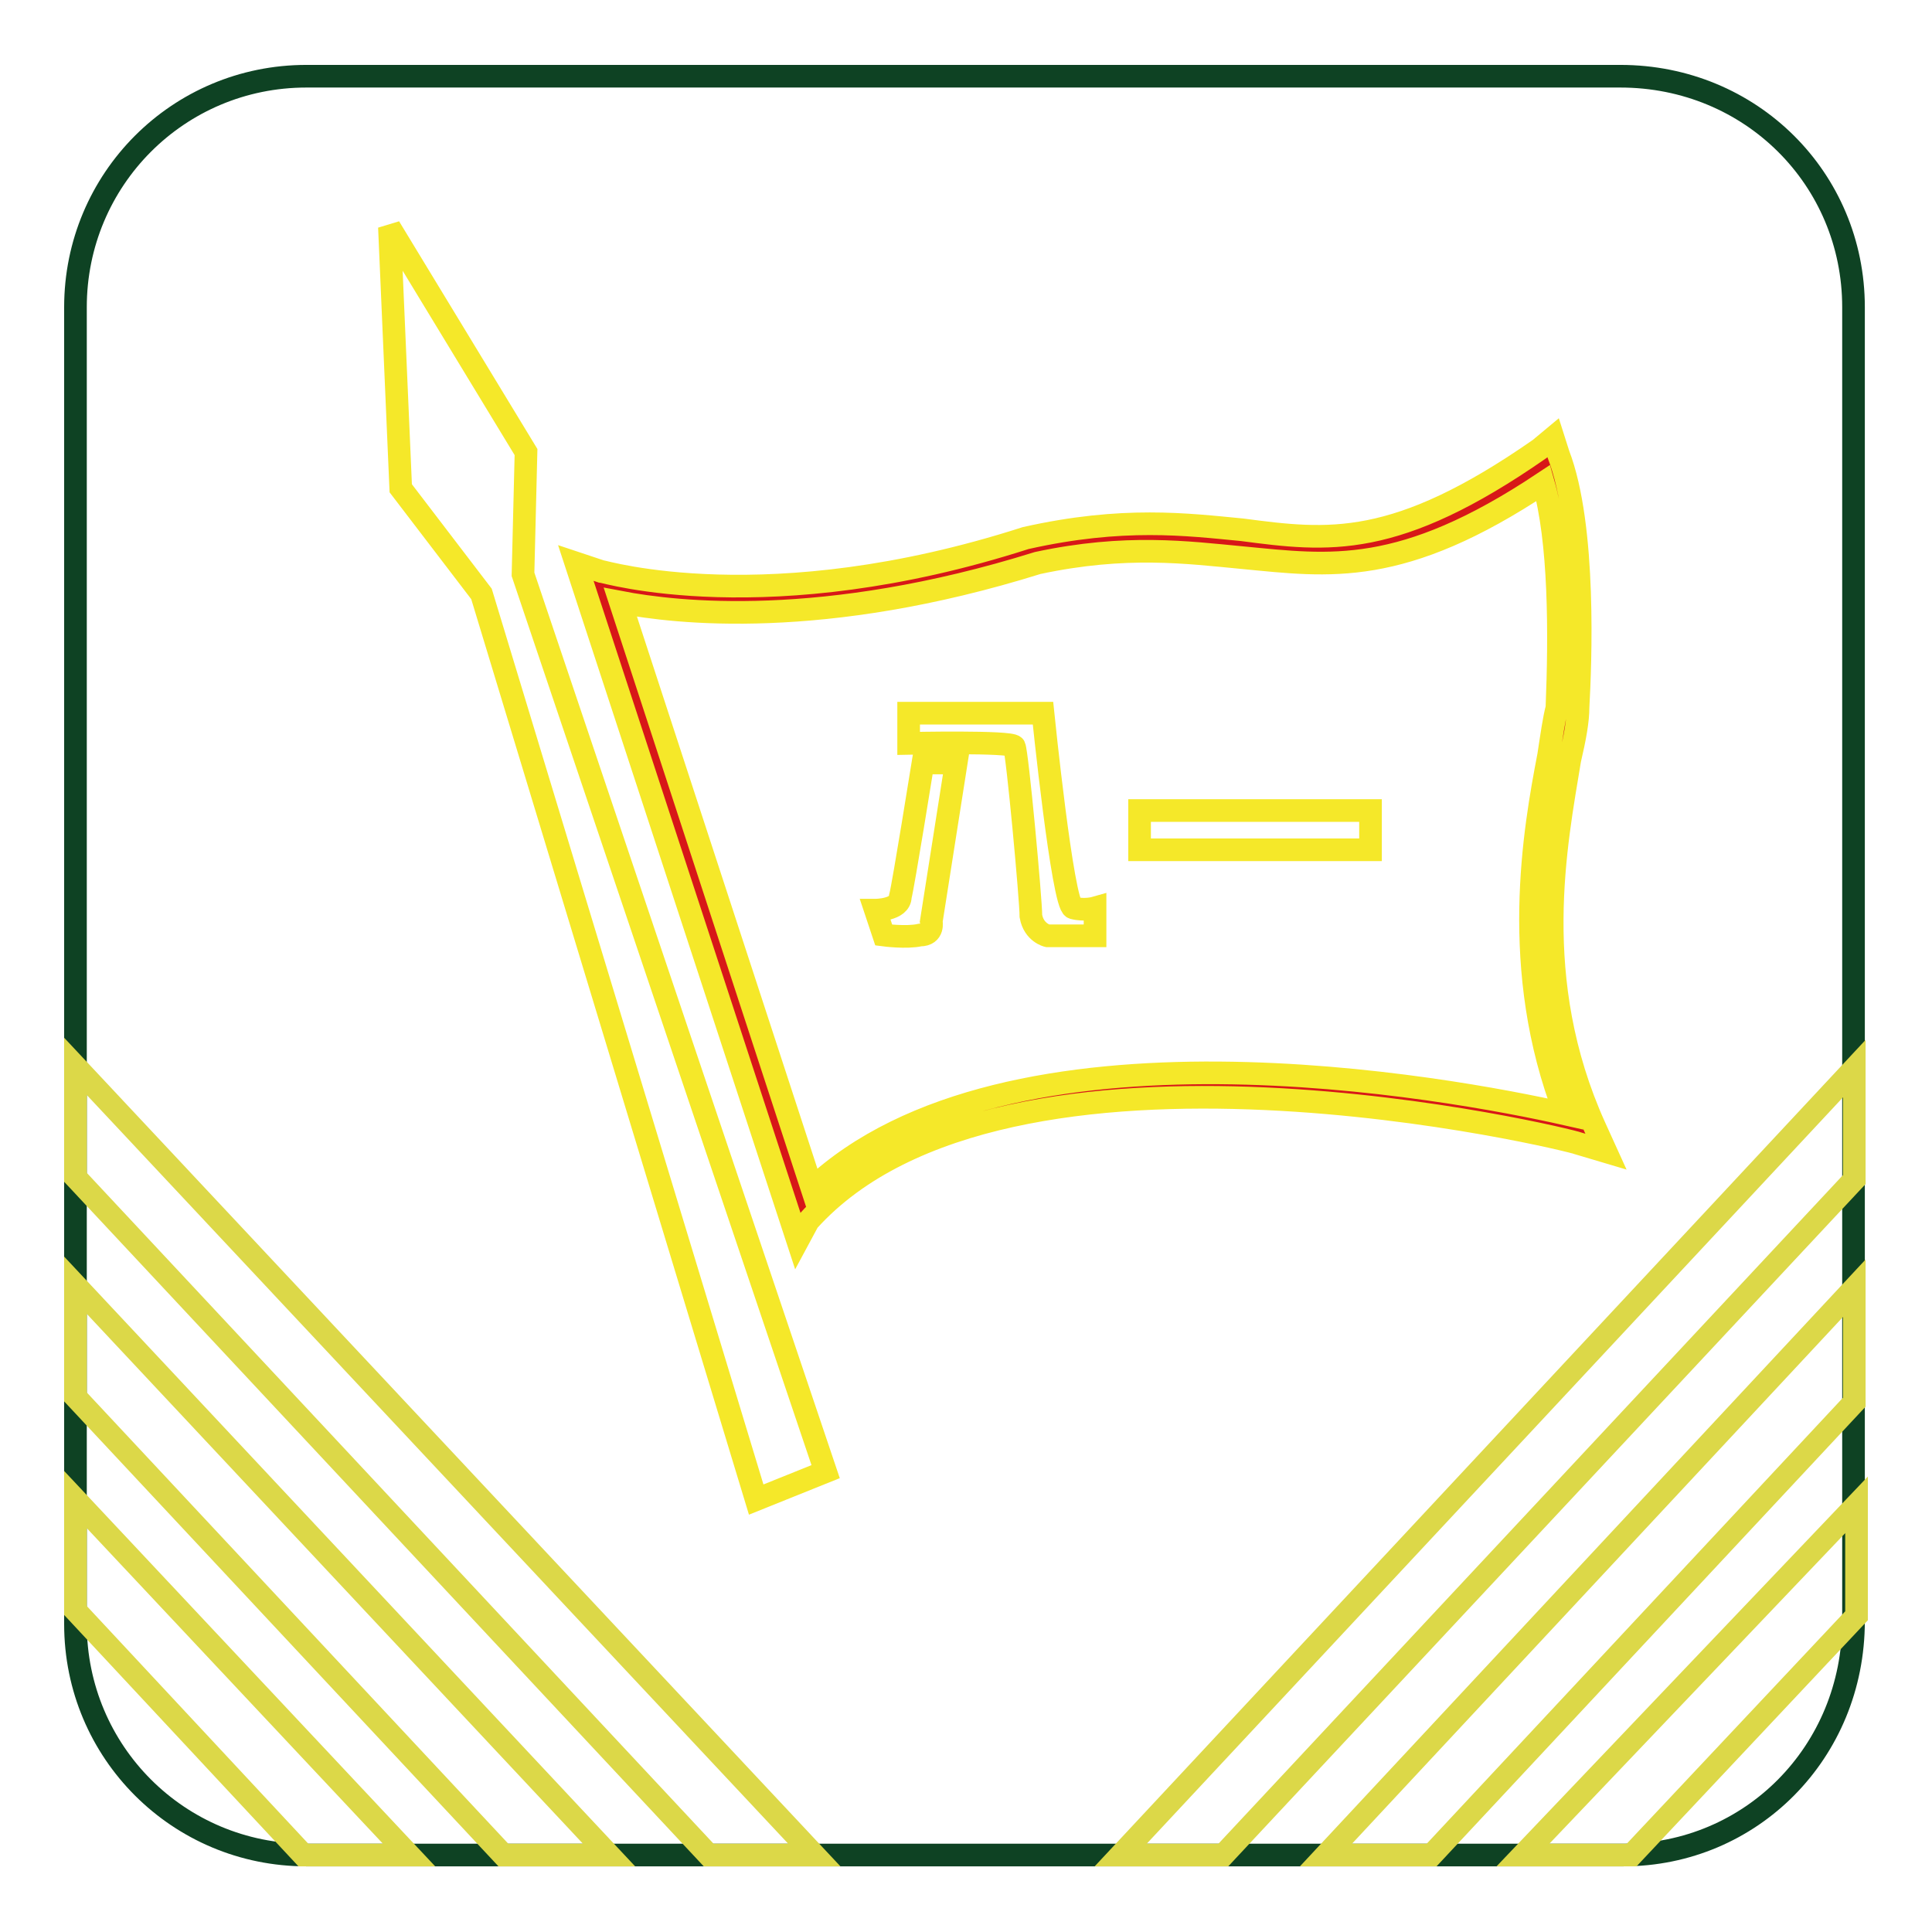
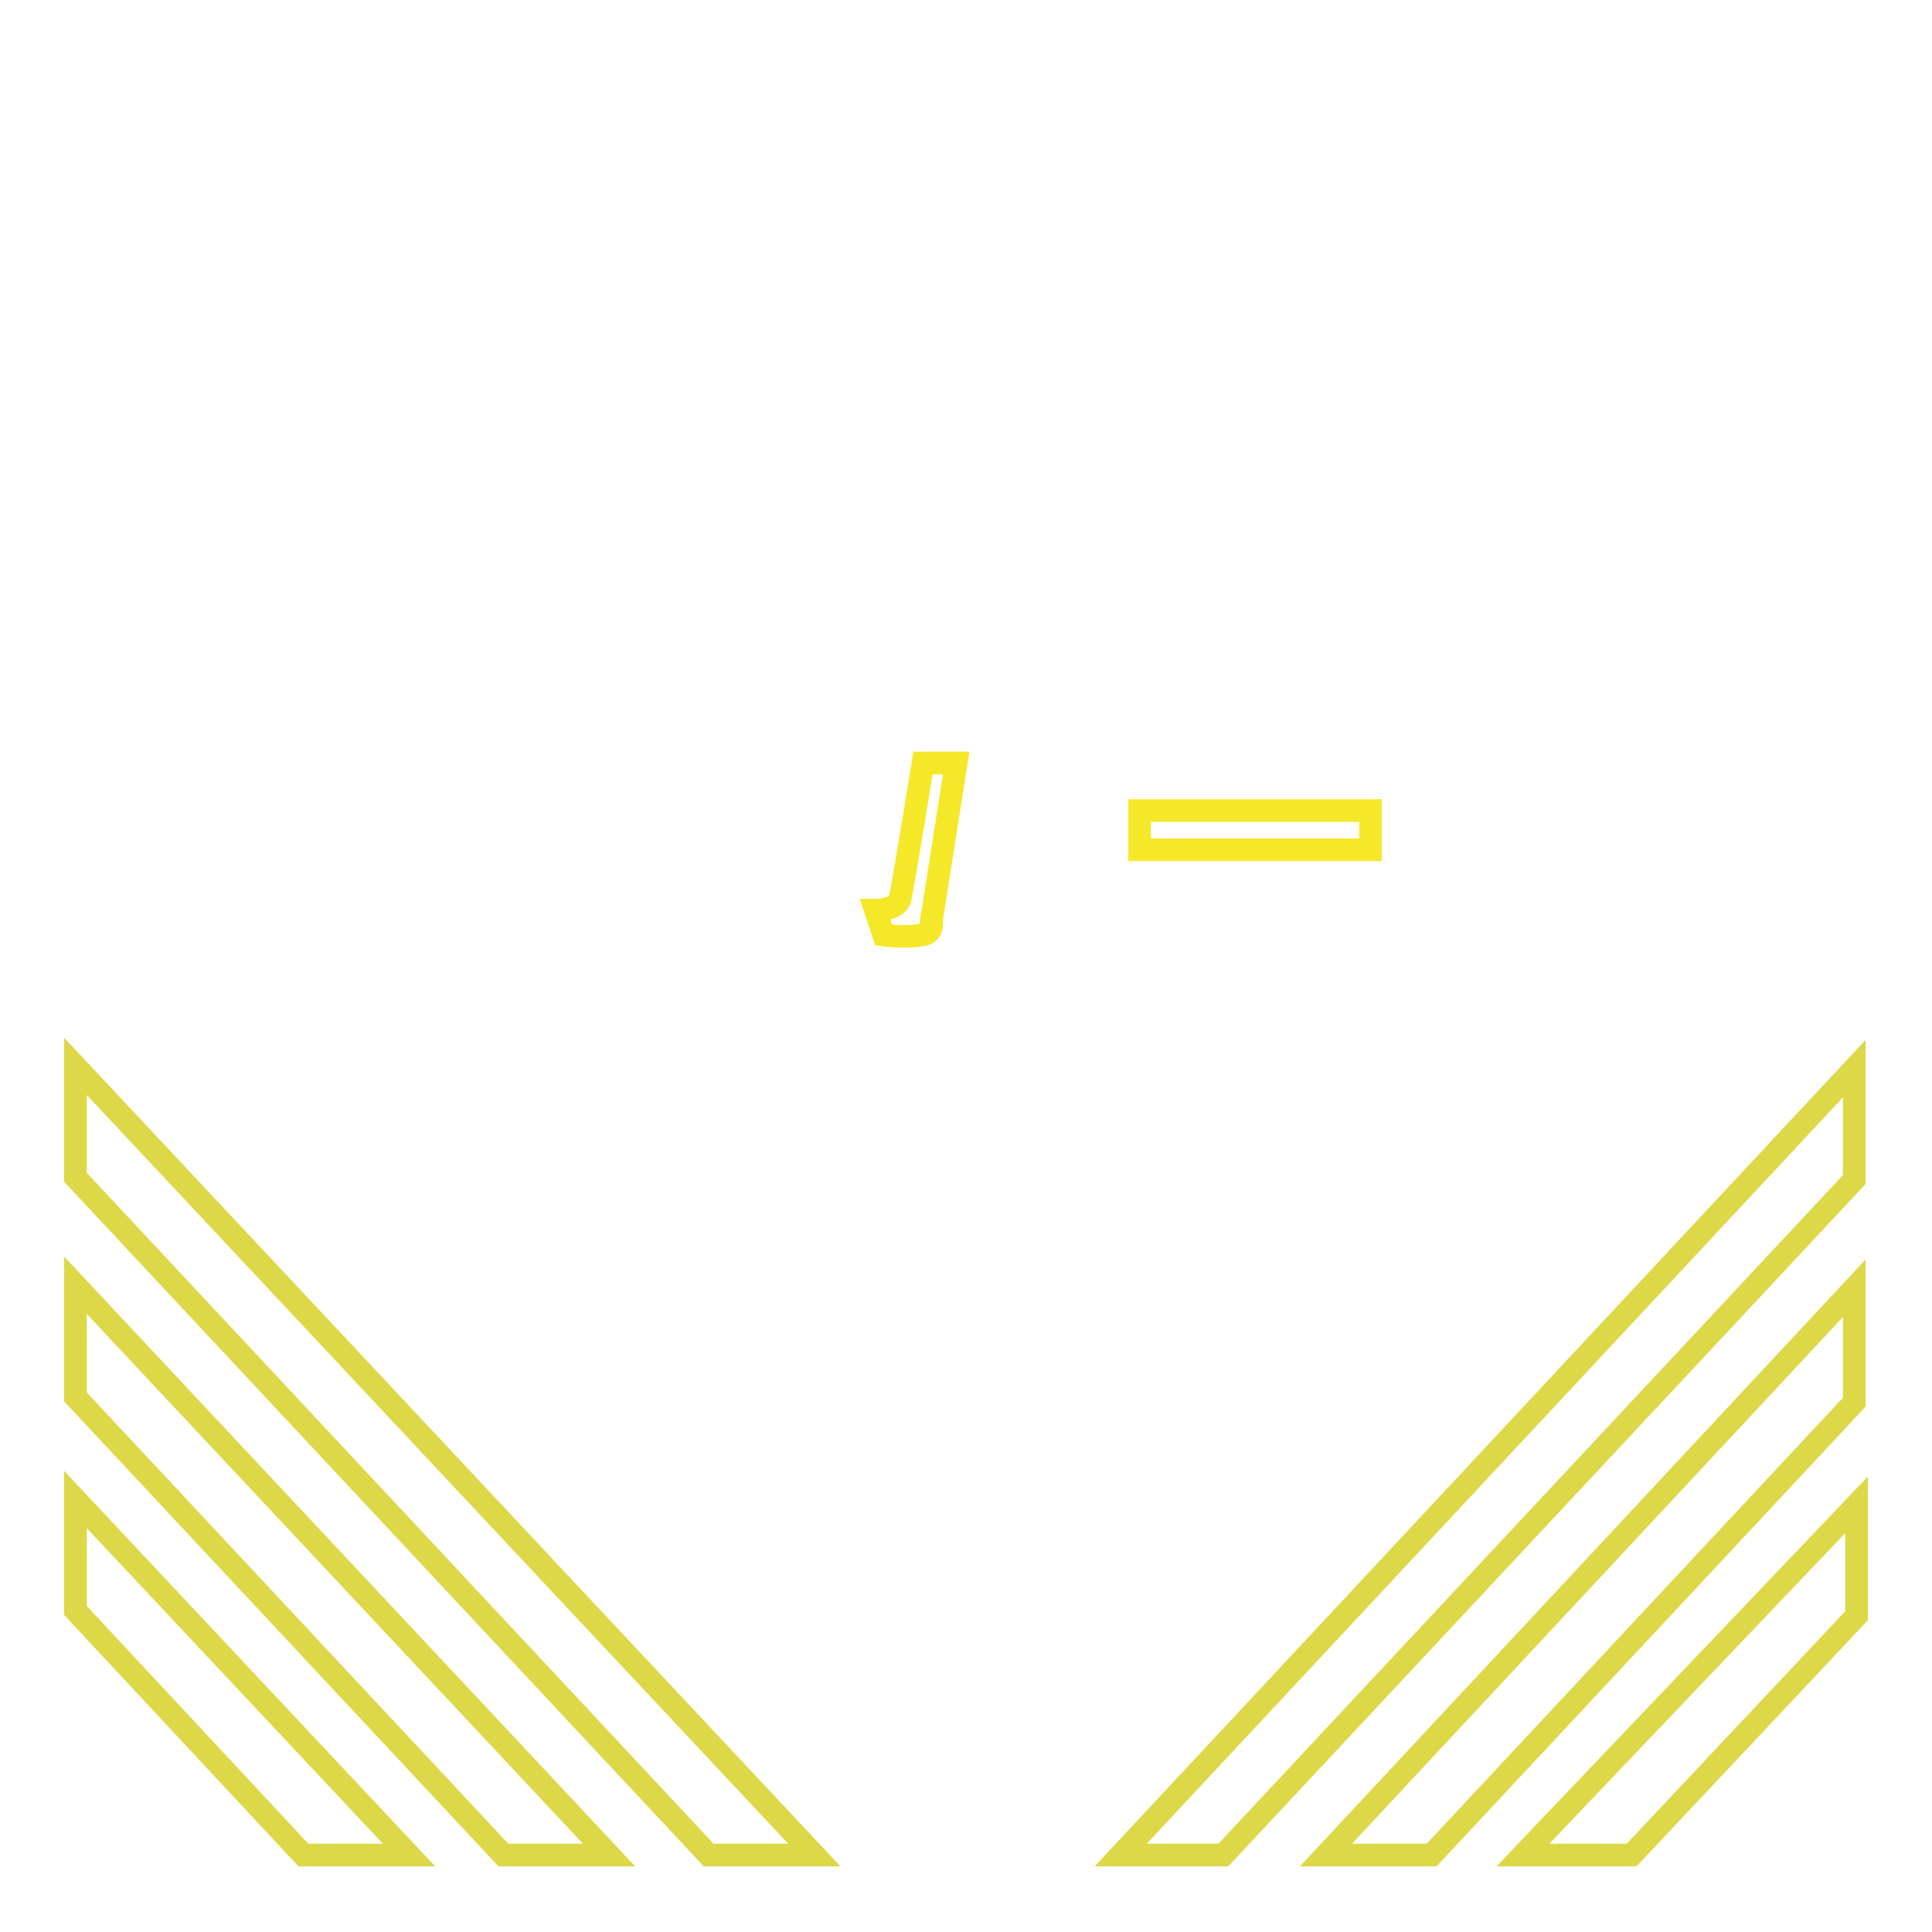
<svg xmlns="http://www.w3.org/2000/svg" version="1.1" x="0px" y="0px" viewBox="0 0 256 256" enable-background="new 0 0 256 256" xml:space="preserve">
  <g>
-     <path stroke-width="3" fill-opacity="0" stroke="#0e4223" d="M215.1,245.8H40.6c-16.9,0-30.6-13.6-30.6-30.6V40.7c0-16.9,13.6-30.6,30.6-30.6h174.1 c17.3,0,30.9,13.6,30.9,30.6v174.1C245.6,232.2,232,245.8,215.1,245.8z" />
    <path stroke-width="3" fill-opacity="0" stroke="#dcd848" d="M10,156l83.9,89.8h14L10,141.3V156z M10,185.1l56.7,60.7h14L10,170.3V185.1z M10,213.4l30.2,32.4h14 L10,198.7V213.4z M162.1,245.8l83.6-89.5v-14.7l-97.2,104.2H162.1z M189.7,245.8l56-60v-15.1l-70,75.1H189.7z M215.1,245.8h1.1 l29.8-31.7v-14.7l-44.2,46.4H215.1L215.1,245.8z" />
-     <path stroke-width="3" fill-opacity="0" stroke="#f5e829" d="M51.6,30.1l1.5,34.6l10.7,14l36.4,120l9.2-3.7L69.3,76.1l0.4-16.2L51.6,30.1z" />
-     <path stroke-width="3" fill-opacity="0" stroke="#d71718" d="M79.2,77.2c0,0,22.1,7,57.4-4.4c31.3-7,36.4,10.3,68.5-11.8c3.3,8.8,2.9,25.8,2.6,32.8 c-0.4,7.7-8.8,31.3,2.6,56.3c0,0-76.6-19.5-103.8,10.7L79.2,77.2z" />
-     <path stroke-width="3" fill-opacity="0" stroke="#f5e829" d="M105.7,164.4L76.3,74.6l3.3,1.1c0.4,0,22.1,6.6,56.3-4.4c12.9-2.9,21.4-1.8,28.7-1.1 c11.4,1.5,20.3,2.6,39.4-10.7l1.8-1.5l0.7,2.2c3.7,9.6,2.9,28,2.6,33.5c0,1.8-0.4,4-1.1,7c-1.8,11-5.5,29.1,3.3,48.6l1.5,3.3 l-3.7-1.1c-0.7-0.4-75.8-18.8-102,10.3L105.7,164.4L105.7,164.4z M82.2,79.8l25.4,77.7c25.8-24.3,84.7-13.3,99.8-9.9 c-7.4-19.1-4.1-37.6-2.2-47.5c0.4-2.6,0.7-4.8,1.1-6.3c0.4-9.9,0.4-22.1-1.8-29.8c-18.8,12.5-28.3,11-39.8,9.9 c-7.4-0.7-15.5-1.8-27.2,0.7C109,83.5,89.5,81.2,82.2,79.8z" />
-     <path stroke-width="3" fill-opacity="0" stroke="#f5e829" d="M120.5,94.5h17.7c0,0,2.6,25.4,4,25.8c1.5,0.4,2.9,0,2.9,0v3.7h-6.3c0,0-1.8-0.4-2.2-2.6 c0-2.2-1.8-21.7-2.2-22.5c-0.4-0.7-14-0.4-14-0.4V94.5z" />
    <path stroke-width="3" fill-opacity="0" stroke="#f5e829" d="M122.3,101.1h4.4l-3.3,21c0,0,0.4,1.8-1.5,1.8c-1.8,0.4-4.8,0-4.8,0l-1.1-3.3c0,0,3.3,0,3.3-1.8 C119.7,117.3,122.3,101.1,122.3,101.1z" />
    <path stroke-width="3" fill-opacity="0" stroke="#f5e829" d="M151,107.4h30.6v5.2H151V107.4z" />
  </g>
</svg>